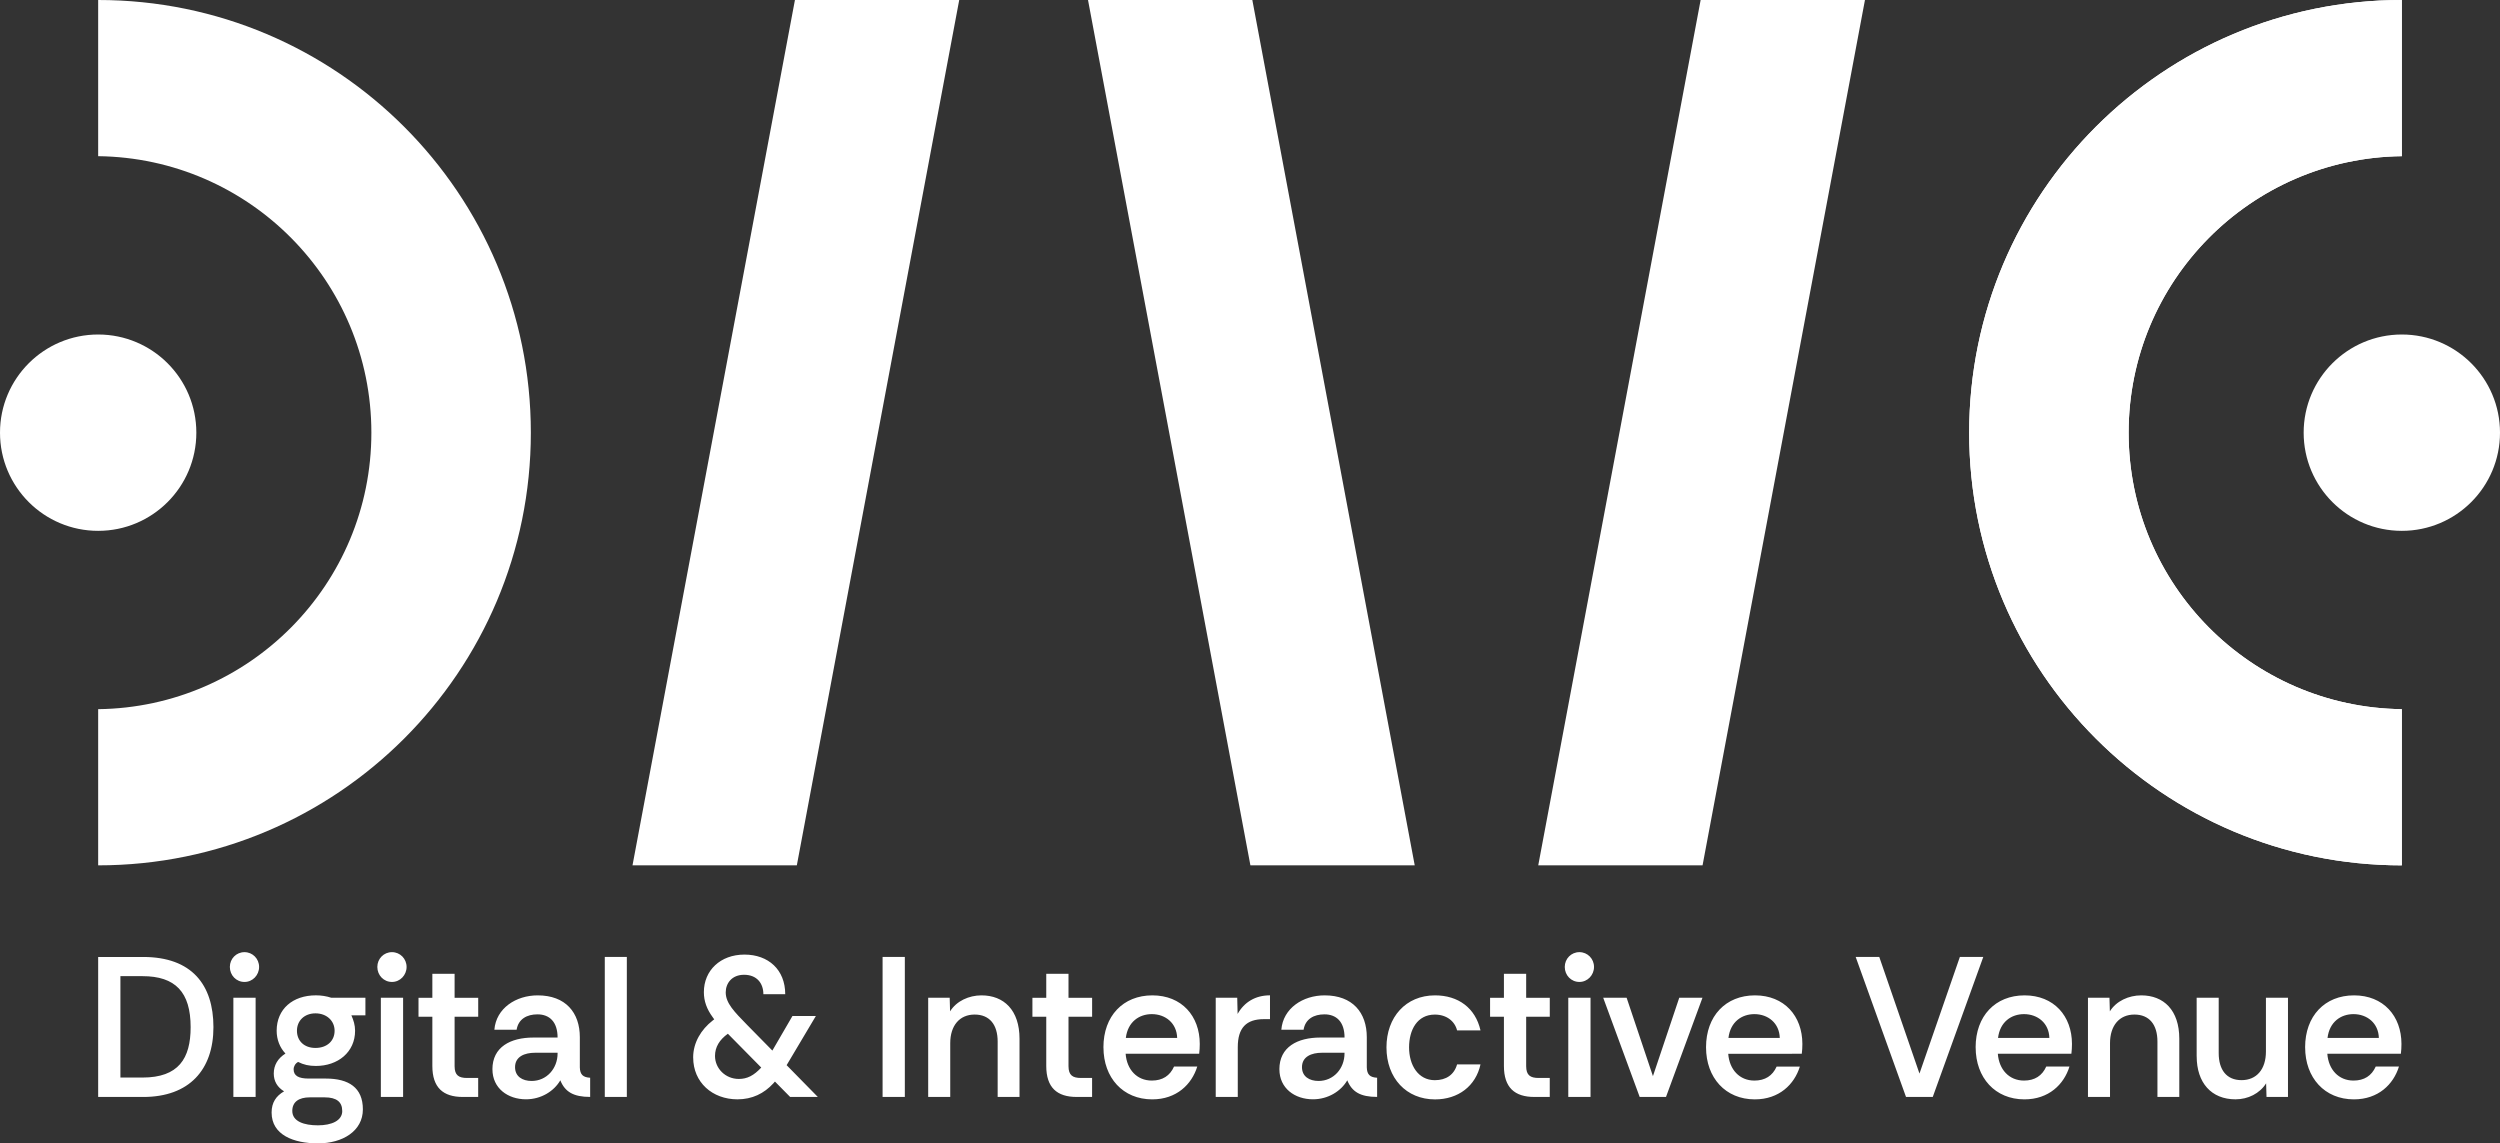
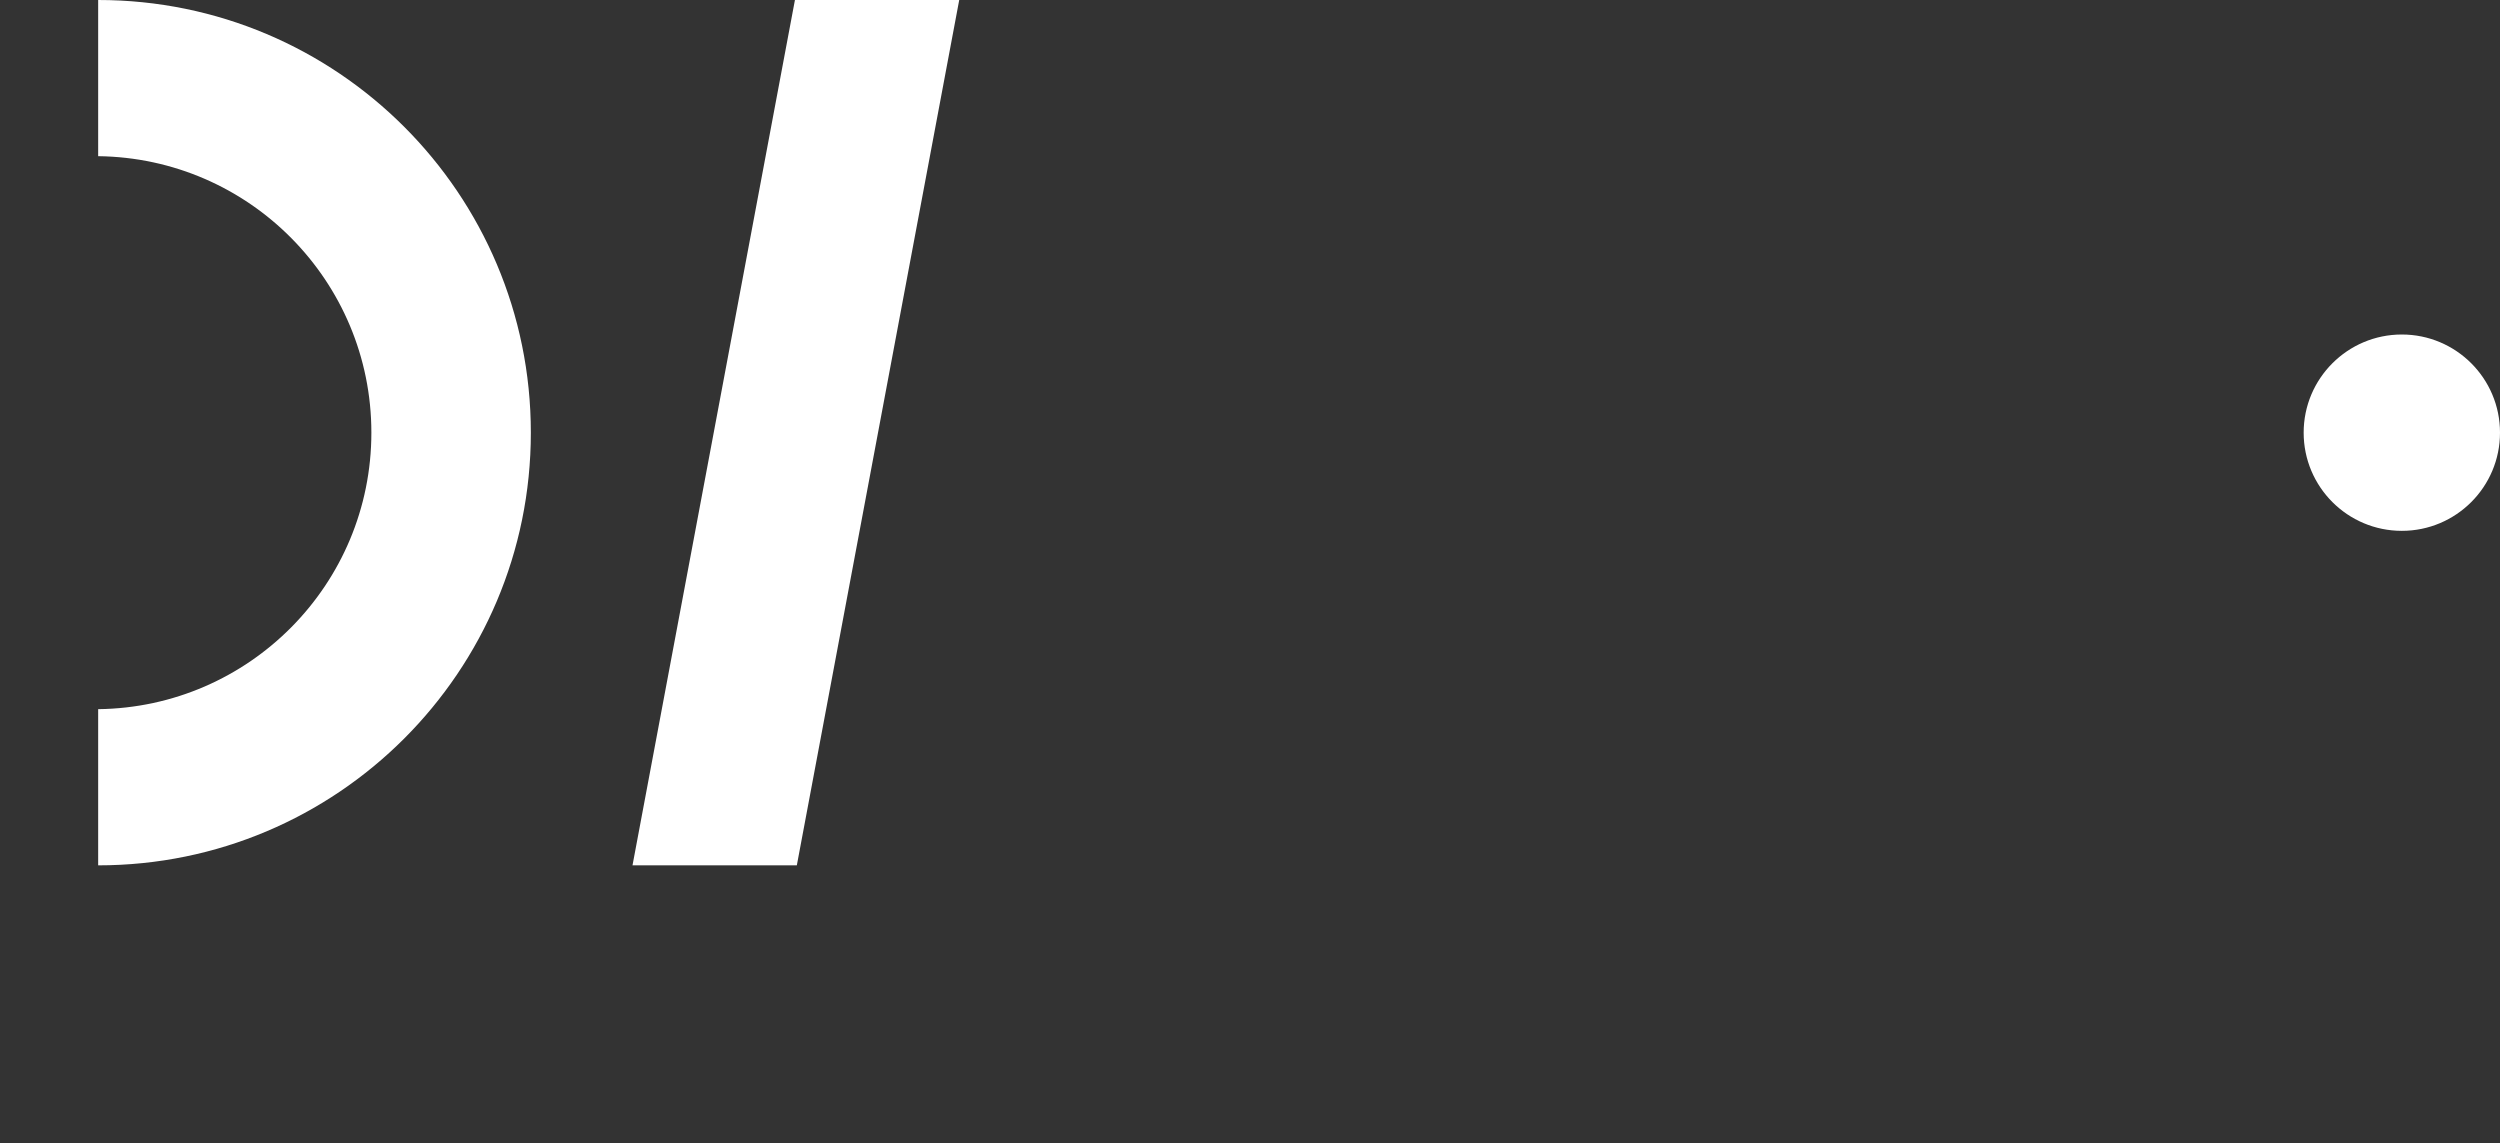
<svg xmlns="http://www.w3.org/2000/svg" id="Layer_2" viewBox="0 0 767.55 351.03">
  <rect x="0" y="0" width="767.55" height="351.03" fill="#333333" stroke="none" />
  <defs>
    <style>.cls-1{fill:#fff;stroke-width:0}</style>
  </defs>
  <g id="Dive_Logo">
    <g id="Dive_Logo_-_With_Baseline">
      <path d="M244.64 265.68h-50.45L244.06 0h50.44l-49.86 265.68zM30.14 0v47.95c46.42.56 83.88 38.34 83.88 84.89s-37.46 84.33-83.88 84.89v47.95c73.36 0 132.84-59.47 132.84-132.84S103.5 0 30.14 0z" class="cls-1" />
-       <circle cx="30.14" cy="132.84" r="30.14" class="cls-1" />
-       <path d="M737.41 0v47.95c-46.42.56-83.88 38.34-83.88 84.89s37.46 84.33 83.88 84.89v47.95c-73.36 0-132.84-59.47-132.84-132.84S664.05 0 737.41 0z" class="cls-1" />
      <circle cx="737.41" cy="132.84" r="30.14" class="cls-1" />
-       <path d="M522.72 265.68h-50.45L522.13 0h50.45l-49.86 265.68zm-138.82 0h50.45L384.49 0h-50.45l49.86 265.68zM30.14 293.81h13.83c14.91 0 21.56 8.53 21.56 21.55s-7.37 21.43-21.56 21.43H30.14v-42.98zm13.6 37.02c11.08 0 14.79-5.83 14.79-15.47 0-10.75-4.67-15.66-14.79-15.66h-6.77v31.13h6.77zm26.83-33.96c0-2.52 1.98-4.54 4.49-4.54s4.49 2.03 4.49 4.54-1.98 4.61-4.49 4.61-4.49-2.03-4.49-4.61zm1.08 9.46h6.83v30.46h-6.83v-30.46zm11.74 35.24c0-3.07 1.38-5.1 3.83-6.51-2.04-1.23-3.17-3.07-3.17-5.46 0-2.58 1.26-4.67 3.59-6.14-1.74-1.84-2.7-4.3-2.7-7 0-6.69 4.97-10.87 12.04-10.87 1.68 0 3.23.25 4.73.74h10.48v5.4h-4.31c.66 1.47 1.14 3.01 1.14 4.73 0 6.57-5.27 10.81-12.04 10.81-2.1 0-3.77-.37-5.45-1.23-.84.43-1.38 1.35-1.38 2.27 0 1.96 1.5 2.83 4.61 2.83h5.27c7.01 0 11.38 2.76 11.38 9.46s-6.29 10.44-13.77 10.44-14.25-2.58-14.25-9.46zm21.68-.49c0-2.76-1.74-4.17-5.39-4.17h-4.55c-3.41 0-5.39 1.41-5.39 4.17 0 3.25 3.65 4.42 7.85 4.42s7.49-1.41 7.49-4.42zm-2.34-24.62c0-3.07-2.46-5.34-5.87-5.34s-5.69 2.27-5.69 5.34 2.16 5.28 5.69 5.28 5.87-2.15 5.87-5.28zm13.12-19.59c0-2.52 1.98-4.54 4.49-4.54s4.49 2.03 4.49 4.54-1.98 4.61-4.49 4.61-4.49-2.03-4.49-4.61zm1.08 9.46h6.83v30.46h-6.83v-30.46zm15.81 20.94v-15.1h-4.25v-5.83h4.25v-7.37h6.83v7.37h7.25v5.83h-7.25v15.17c0 2.83 1.32 3.62 3.83 3.62h3.41v5.83h-4.73c-6.05 0-9.34-2.89-9.34-9.52zm18.44 1.04c0-6.88 5.57-9.76 12.58-9.76h7.43c0-4.85-2.52-7.12-6.17-7.12-3.23 0-5.87 1.41-6.41 4.73h-6.83c.54-6.63 6.65-10.56 13.3-10.56 8.56 0 12.94 5.28 12.94 12.83v9.27c.06 2.21.96 3.07 3.17 3.19v5.89c-5.09 0-7.73-1.54-9.16-5.1-1.92 3.32-5.87 5.83-10.54 5.83-5.57 0-10.3-3.38-10.3-9.21zm20.01-4.91v-.18h-6.95c-3.17 0-6.11 1.17-6.11 4.42 0 2.89 2.28 4.24 5.09 4.24 4.61 0 7.97-3.81 7.97-8.47zm14.49-29.59h6.77v42.98h-6.77v-42.98zm27.13 30.88c0-4.61 2.46-8.6 5.99-11.36l.48-.37-.48-.67c-1.8-2.46-2.7-4.91-2.7-7.67 0-6.69 5.09-11.54 12.46-11.54s12.52 4.67 12.52 12.16h-6.71c0-3.32-1.98-5.96-5.93-5.96-3.71 0-5.63 2.58-5.63 5.4 0 3.32 2.64 5.96 6.59 10.01l7.73 7.86 6.17-10.62h7.19l-8.98 15.1 9.58 9.76h-8.5l-4.67-4.73-.48.55c-2.87 3.13-6.53 4.91-11.02 4.91-7.73 0-13.6-5.22-13.6-12.83zm20.9 3.07-10.24-10.38c-2.58 1.84-3.95 4.11-3.95 6.82 0 3.81 3.17 7.06 7.31 7.06 2.58 0 4.61-1.04 6.89-3.5zm37.26-33.95h6.83v42.98h-6.83v-42.98zm14.01 12.52h6.59l.12 4.18c1.98-3.19 5.81-4.91 9.64-4.91 6.89 0 11.68 4.54 11.68 13.32v17.87h-6.71v-17.01c0-5.16-2.46-8.29-7.07-8.29s-7.49 3.38-7.49 8.78v16.52h-6.77v-30.46zm36.24 20.94v-15.1h-4.25v-5.83h4.25v-7.37h6.83v7.37h7.25v5.83h-7.25v15.17c0 2.83 1.32 3.62 3.83 3.62h3.41v5.83h-4.73c-6.05 0-9.34-2.89-9.34-9.52zm17.55-5.71c0-9.64 6.05-15.96 15.03-15.96s14.55 6.32 14.55 14.92c0 1.17-.06 1.9-.18 3.01h-22.58c.36 4.85 3.47 8.23 8.03 8.23 3.29 0 5.57-1.47 6.83-4.3h7.13c-1.68 5.46-6.35 10.07-13.83 10.07-8.98 0-14.97-6.63-14.97-15.96zm22.64-2.89c-.12-4.54-3.59-7.31-7.79-7.31-3.83 0-7.37 2.33-7.97 7.31h15.75zm11.85-12.34h6.59l.12 4.97c2.04-3.62 5.45-5.71 9.94-5.71v7.31h-1.86c-5.45 0-8.03 2.7-8.03 8.6v15.29h-6.77v-30.46zm19.53 21.98c0-6.88 5.57-9.76 12.58-9.76h7.43c0-4.85-2.52-7.12-6.17-7.12-3.23 0-5.87 1.41-6.41 4.73h-6.83c.54-6.63 6.65-10.56 13.3-10.56 8.56 0 12.94 5.28 12.94 12.83v9.27c.06 2.21.96 3.07 3.17 3.19v5.89c-5.09 0-7.73-1.54-9.16-5.1-1.92 3.32-5.87 5.83-10.54 5.83-5.57 0-10.3-3.38-10.3-9.21zm20-4.91v-.18h-6.95c-3.17 0-6.11 1.17-6.11 4.42 0 2.89 2.28 4.24 5.09 4.24 4.61 0 7.97-3.81 7.97-8.47zm12.88-1.84c0-9.27 5.93-15.96 14.91-15.96 7.13 0 12.4 3.87 13.96 10.75h-7.19c-.72-2.83-3.23-4.85-6.83-4.85-5.39 0-7.91 4.67-7.91 10.07s2.75 10.07 7.91 10.07c3.47 0 5.93-1.66 6.83-4.85h7.19c-1.44 6.63-6.83 10.75-13.96 10.75-8.8 0-14.91-6.51-14.91-15.96zm36.06 5.71v-15.1h-4.25v-5.83h4.25v-7.37h6.83v7.37h7.25v5.83h-7.25v15.17c0 2.83 1.32 3.62 3.83 3.62h3.41v5.83h-4.73c-6.05 0-9.34-2.89-9.34-9.52zm18.68-30.4c0-2.52 1.98-4.54 4.49-4.54s4.49 2.03 4.49 4.54-1.98 4.61-4.49 4.61-4.49-2.03-4.49-4.61zm1.08 9.46h6.83v30.46h-6.83v-30.46zm10.72 0h7.19l8.08 24.07 8.08-24.07h7.13l-11.2 30.46h-8.08l-11.2-30.46zm31.57 15.23c0-9.64 6.05-15.96 15.03-15.96s14.55 6.32 14.55 14.92c0 1.17-.06 1.9-.18 3.01H530.6c.36 4.85 3.47 8.23 8.03 8.23 3.29 0 5.57-1.47 6.83-4.3h7.13c-1.68 5.46-6.35 10.07-13.83 10.07-8.98 0-14.97-6.63-14.97-15.96zm22.64-2.89c-.12-4.54-3.59-7.31-7.79-7.31-3.83 0-7.37 2.33-7.97 7.31h15.75zm23.3-24.86h7.25l12.34 35.8 12.4-35.8h7.19l-15.51 42.98h-8.21l-15.45-42.98zm36.83 27.75c0-9.64 6.05-15.96 15.03-15.96s14.55 6.32 14.55 14.92c0 1.17-.06 1.9-.18 3.01h-22.58c.36 4.85 3.47 8.23 8.03 8.23 3.29 0 5.57-1.47 6.83-4.3h7.13c-1.68 5.46-6.35 10.07-13.83 10.07-8.98 0-14.97-6.63-14.97-15.96zm22.64-2.89c-.12-4.54-3.59-7.31-7.79-7.31-3.83 0-7.37 2.33-7.97 7.31h15.75zm11.86-12.34h6.59l.12 4.18c1.98-3.19 5.81-4.91 9.64-4.91 6.89 0 11.68 4.54 11.68 13.32v17.87h-6.71v-17.01c0-5.16-2.46-8.29-7.07-8.29s-7.49 3.38-7.49 8.78v16.52h-6.77v-30.46zm33.36 17.99v-17.99h6.77v17.01c0 5.1 2.4 8.29 7.01 8.29s7.49-3.32 7.49-8.78v-16.52h6.77v30.46h-6.59l-.12-4.18c-1.98 3.13-5.57 4.91-9.4 4.91-7.43 0-11.92-5.1-11.92-13.2zm33.3-2.76c0-9.64 6.05-15.96 15.03-15.96s14.55 6.32 14.55 14.92c0 1.17-.06 1.9-.18 3.01h-22.58c.36 4.85 3.47 8.23 8.03 8.23 3.29 0 5.57-1.47 6.83-4.3h7.13c-1.68 5.46-6.35 10.07-13.83 10.07-8.98 0-14.97-6.63-14.97-15.96zm22.64-2.89c-.12-4.54-3.59-7.31-7.79-7.31-3.83 0-7.37 2.33-7.97 7.31h15.75zM737.41 0v47.95c-46.42.56-83.88 38.34-83.88 84.89s37.46 84.33 83.88 84.89v47.95c-73.36 0-132.84-59.47-132.84-132.84S664.05 0 737.41 0z" class="cls-1" />
    </g>
  </g>
</svg>